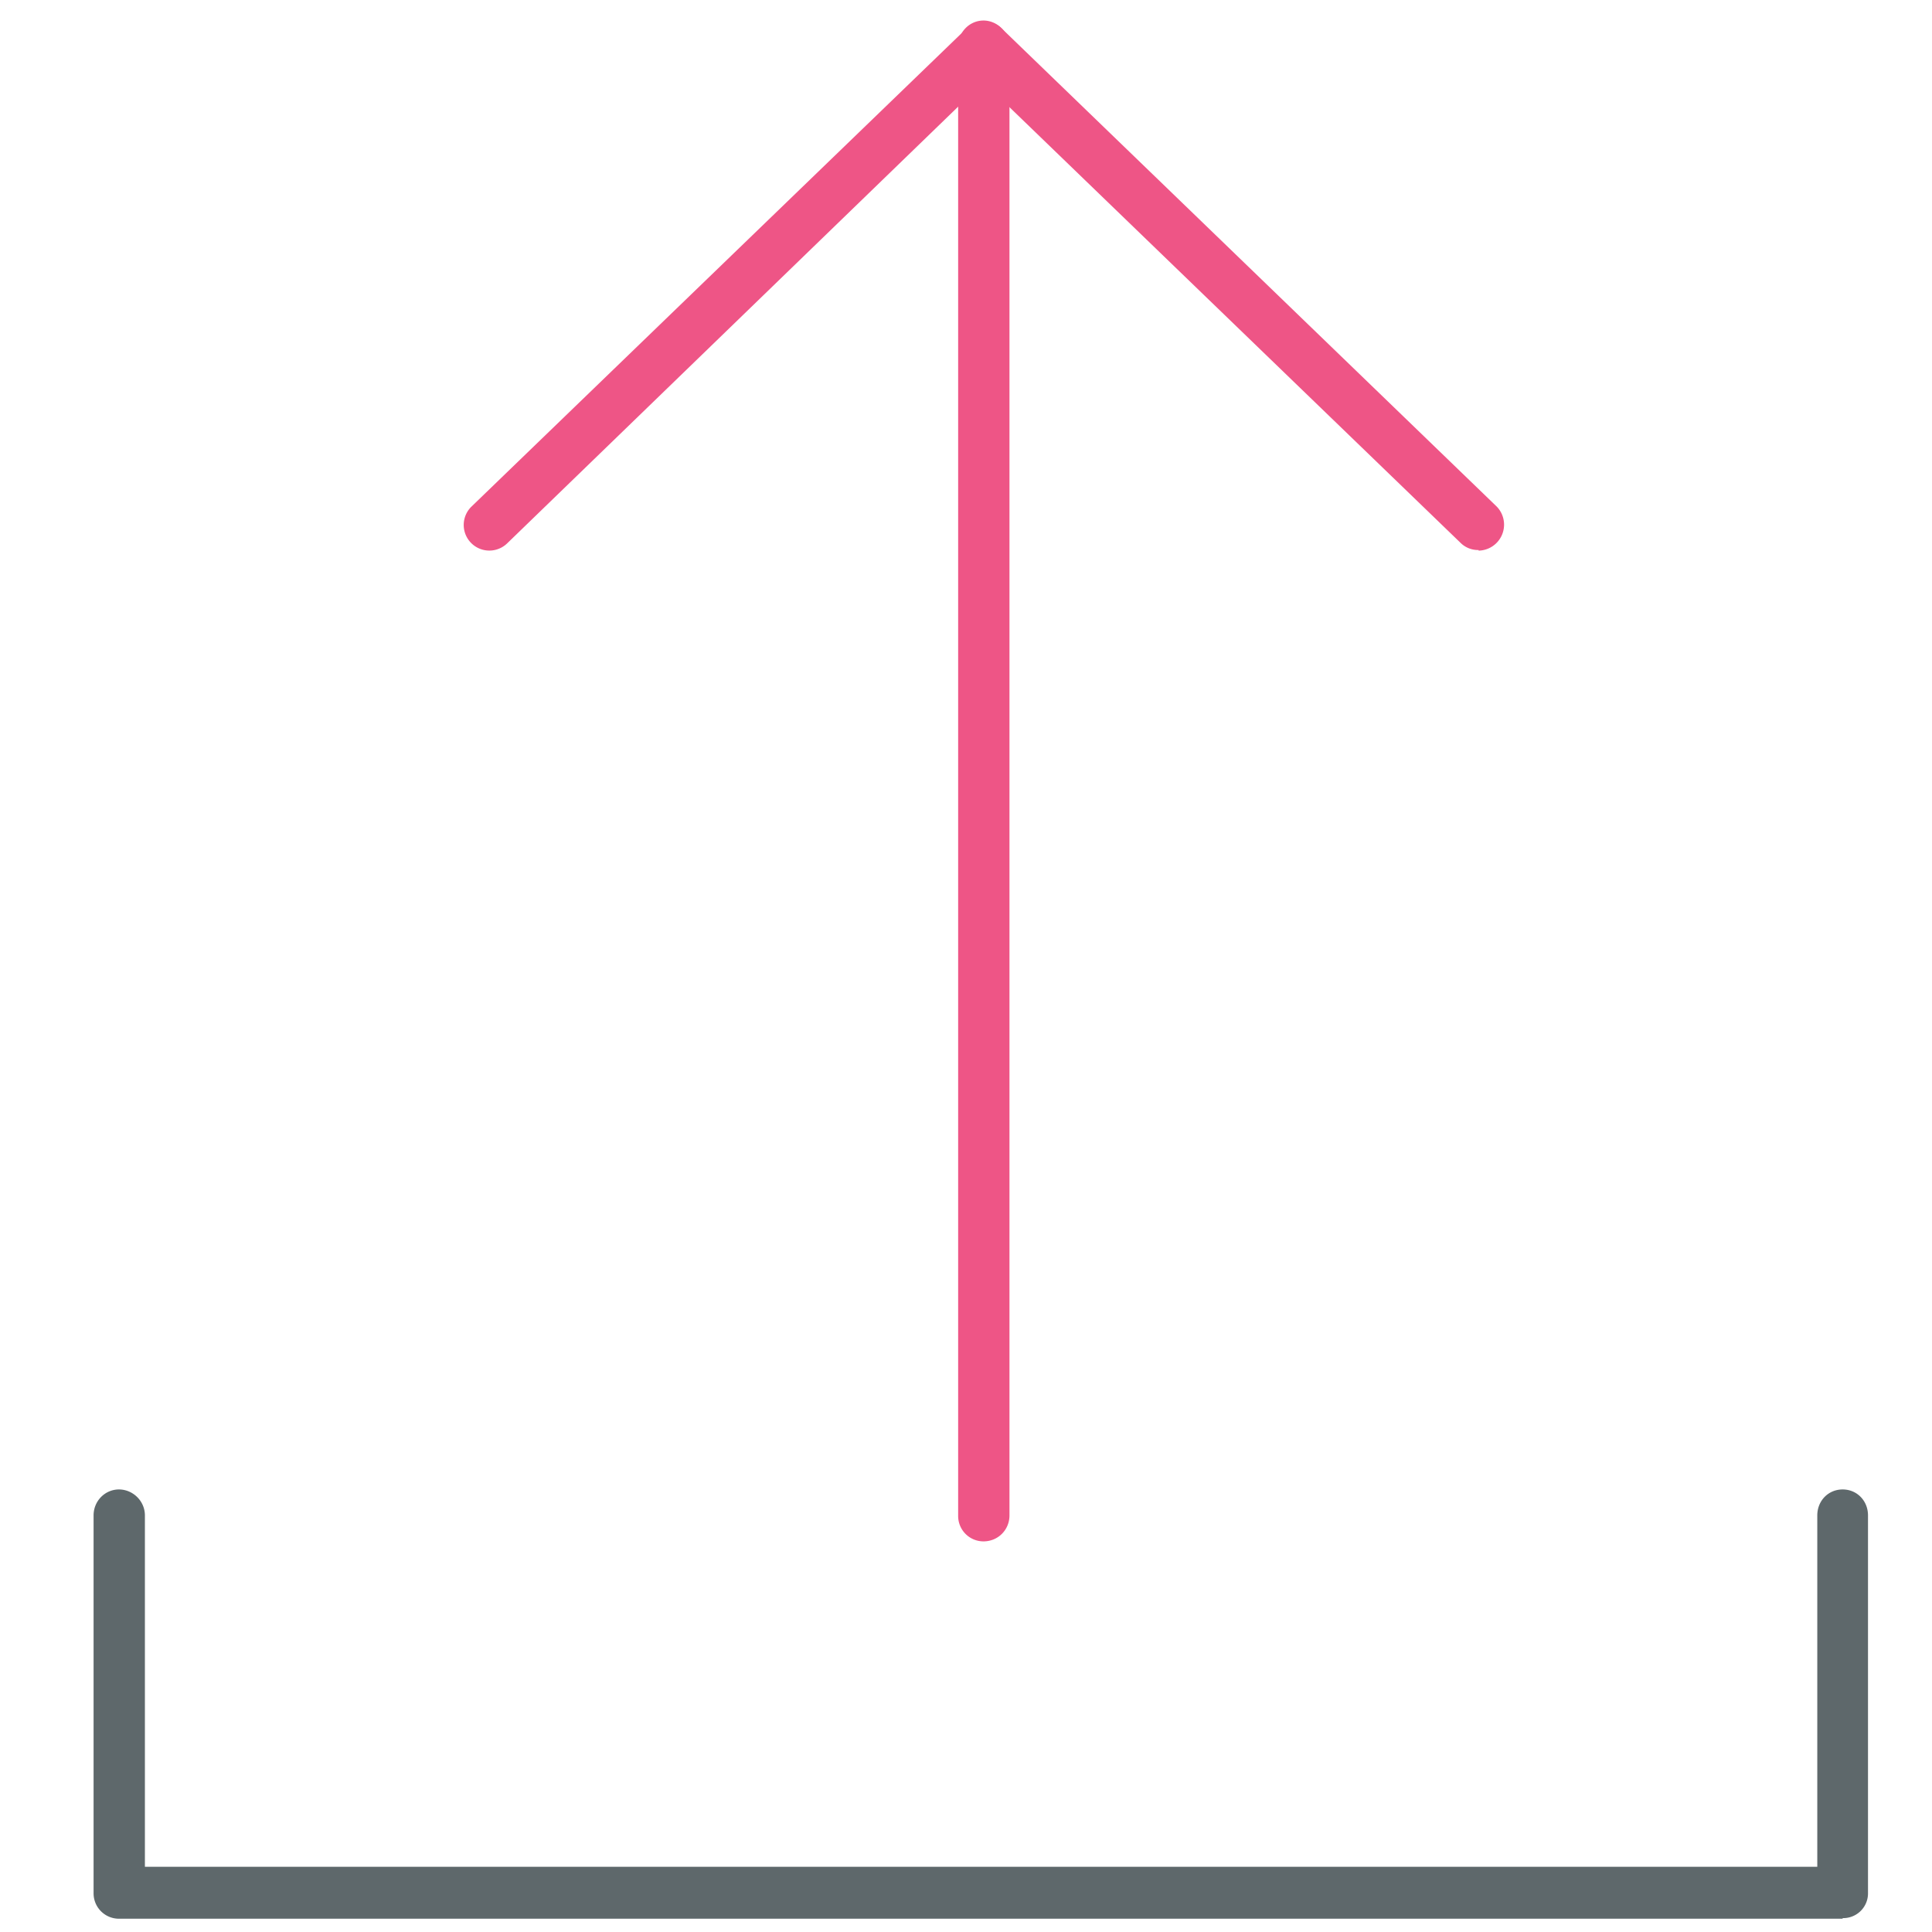
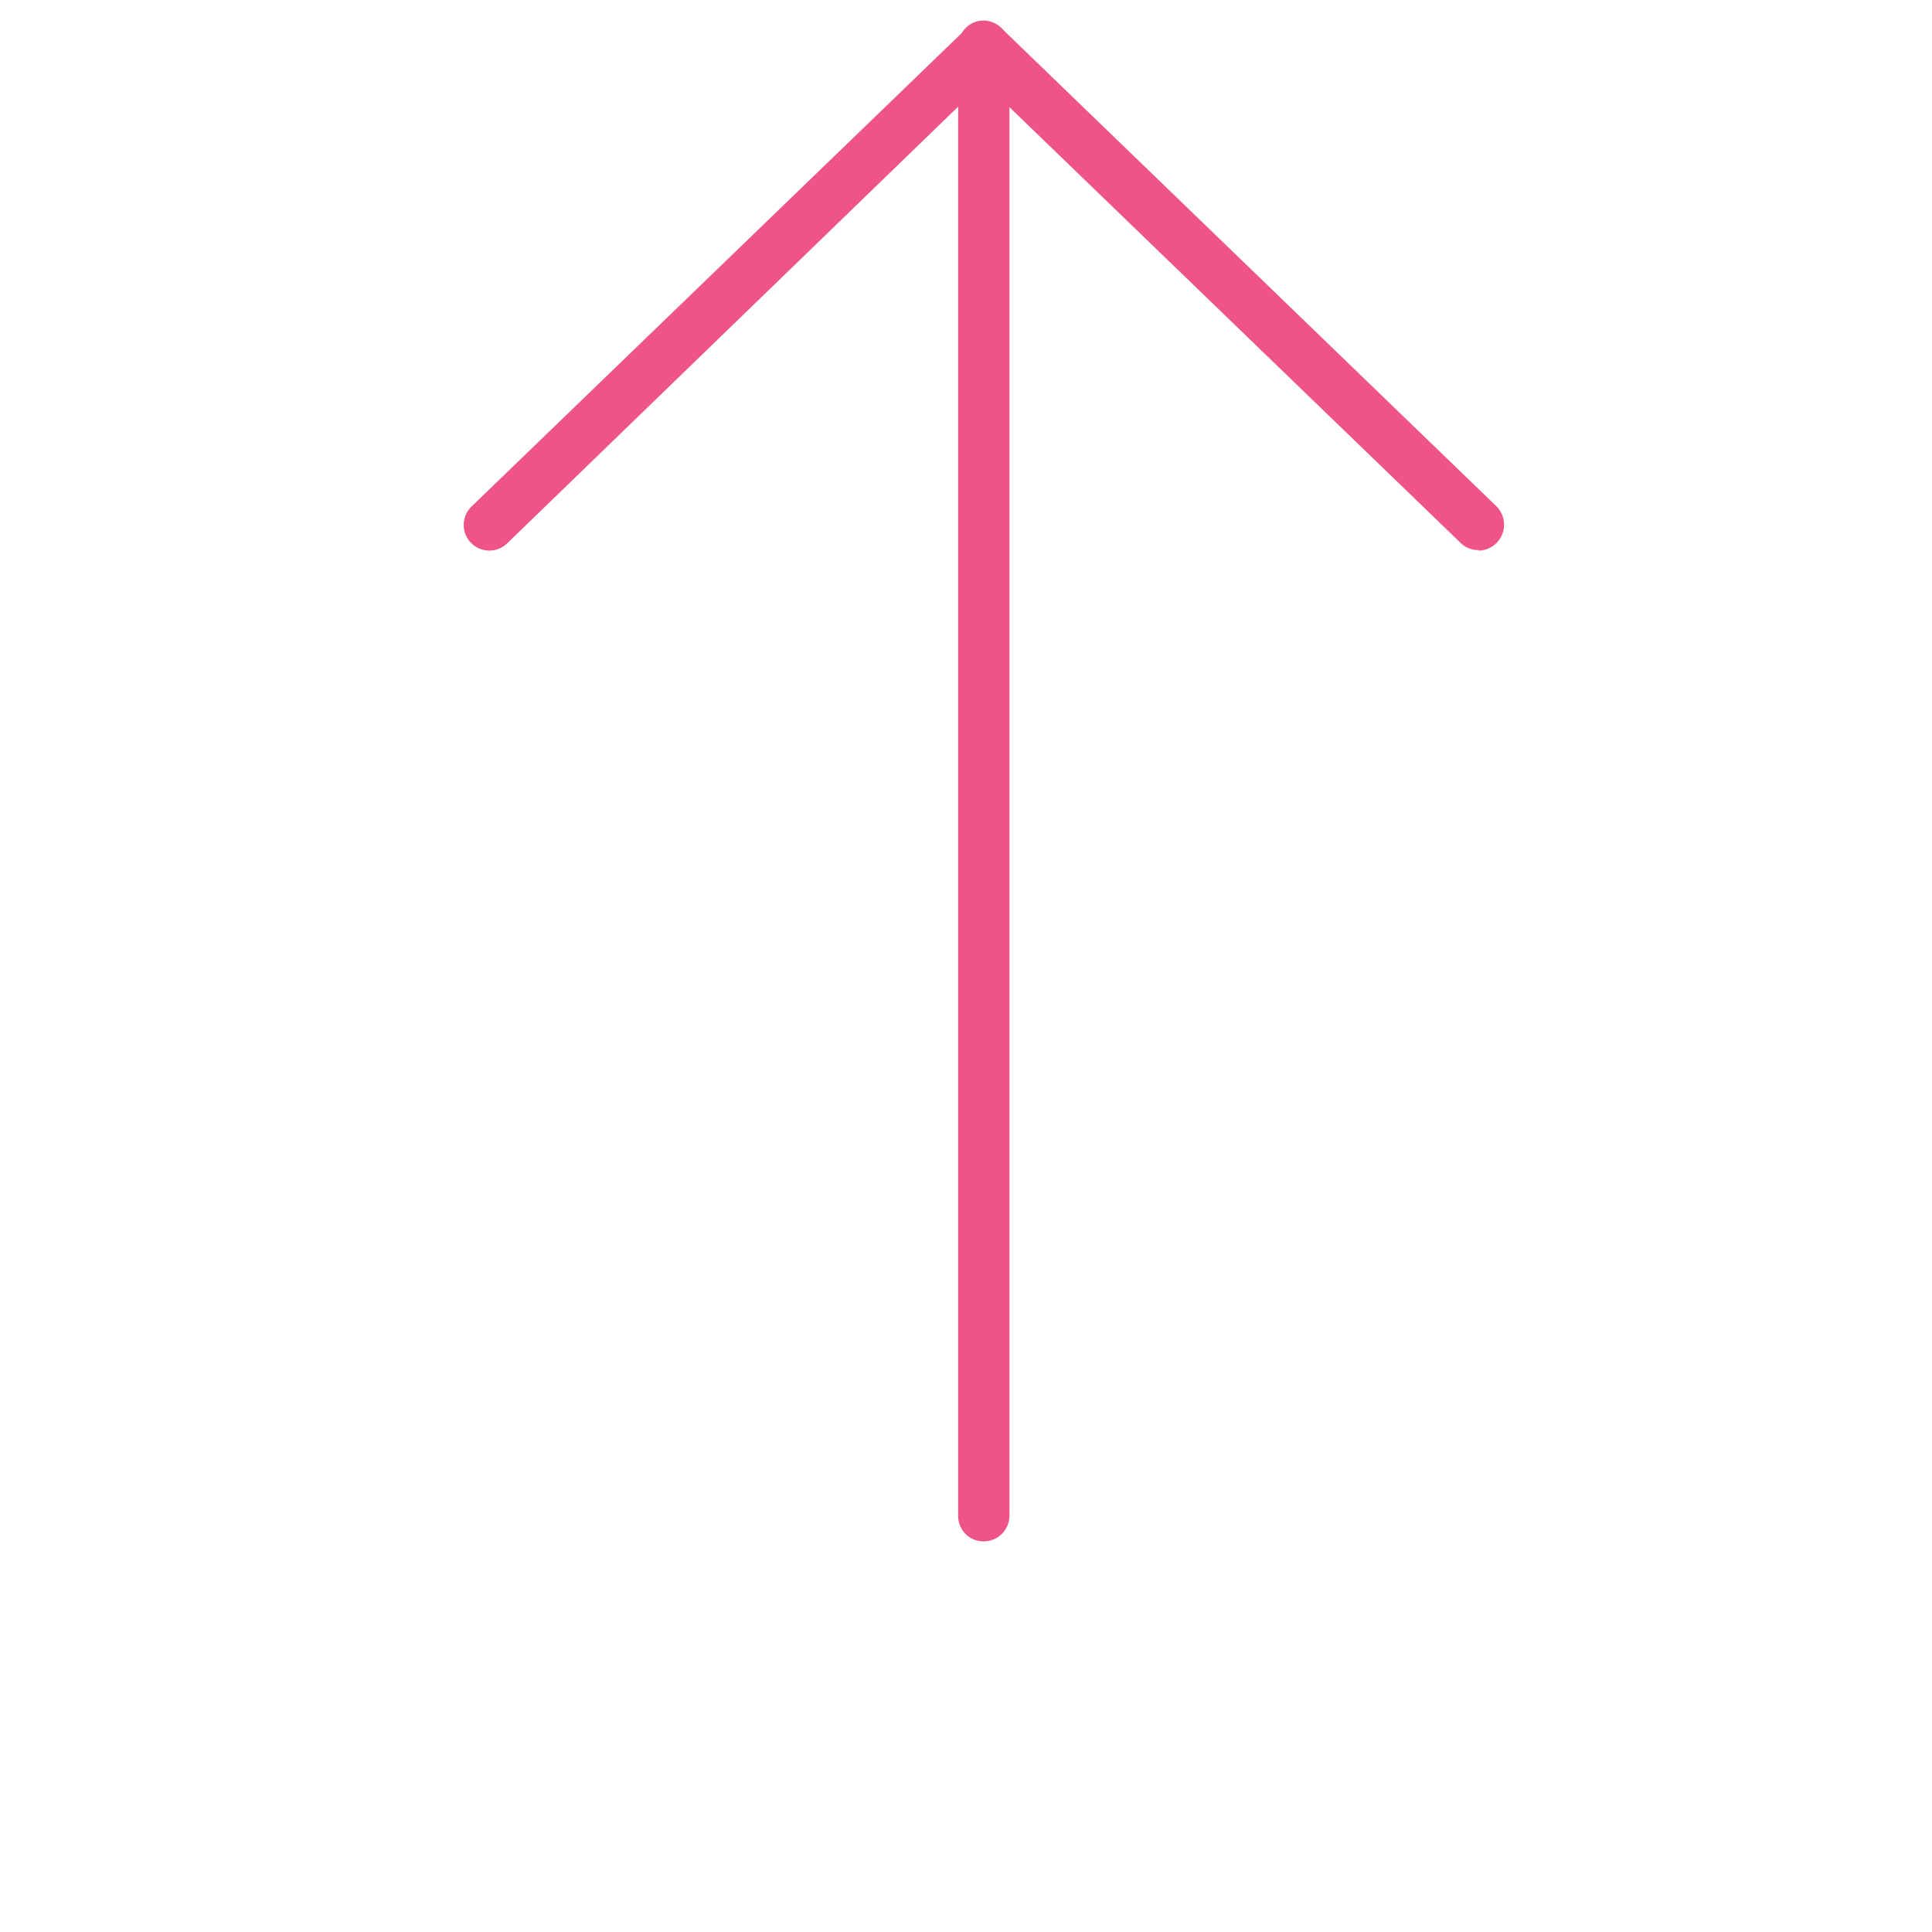
<svg xmlns="http://www.w3.org/2000/svg" viewBox="0 0 32 32">
-   <path fill="#5e686b" d="M30.52 31.78H1.97a.42.42 0 0 1-.42-.42V25.1c0-.24.19-.43.42-.43s.43.19.43.43v5.82h27.7V25.1c0-.24.18-.43.42-.43s.42.19.42.43v6.25a.41.41 0 0 1-.42.42z" />
  <path id="svg-ico" fill="#ee5586" d="M24.49 9.11a.41.41 0 0 1-.3-.12l-7.9-7.63L8.4 9a.42.42 0 1 1-.59-.61l8.2-7.92a.42.42 0 0 1 .58 0l8.2 7.92a.43.43 0 0 1-.3.73z" />
  <path id="svg-ico" fill="#ee5586" d="M16.3 25.53a.42.42 0 0 1-.43-.42V.77c0-.24.19-.43.42-.43s.43.2.43.43V25.1c0 .24-.19.43-.43.43z" />
</svg>